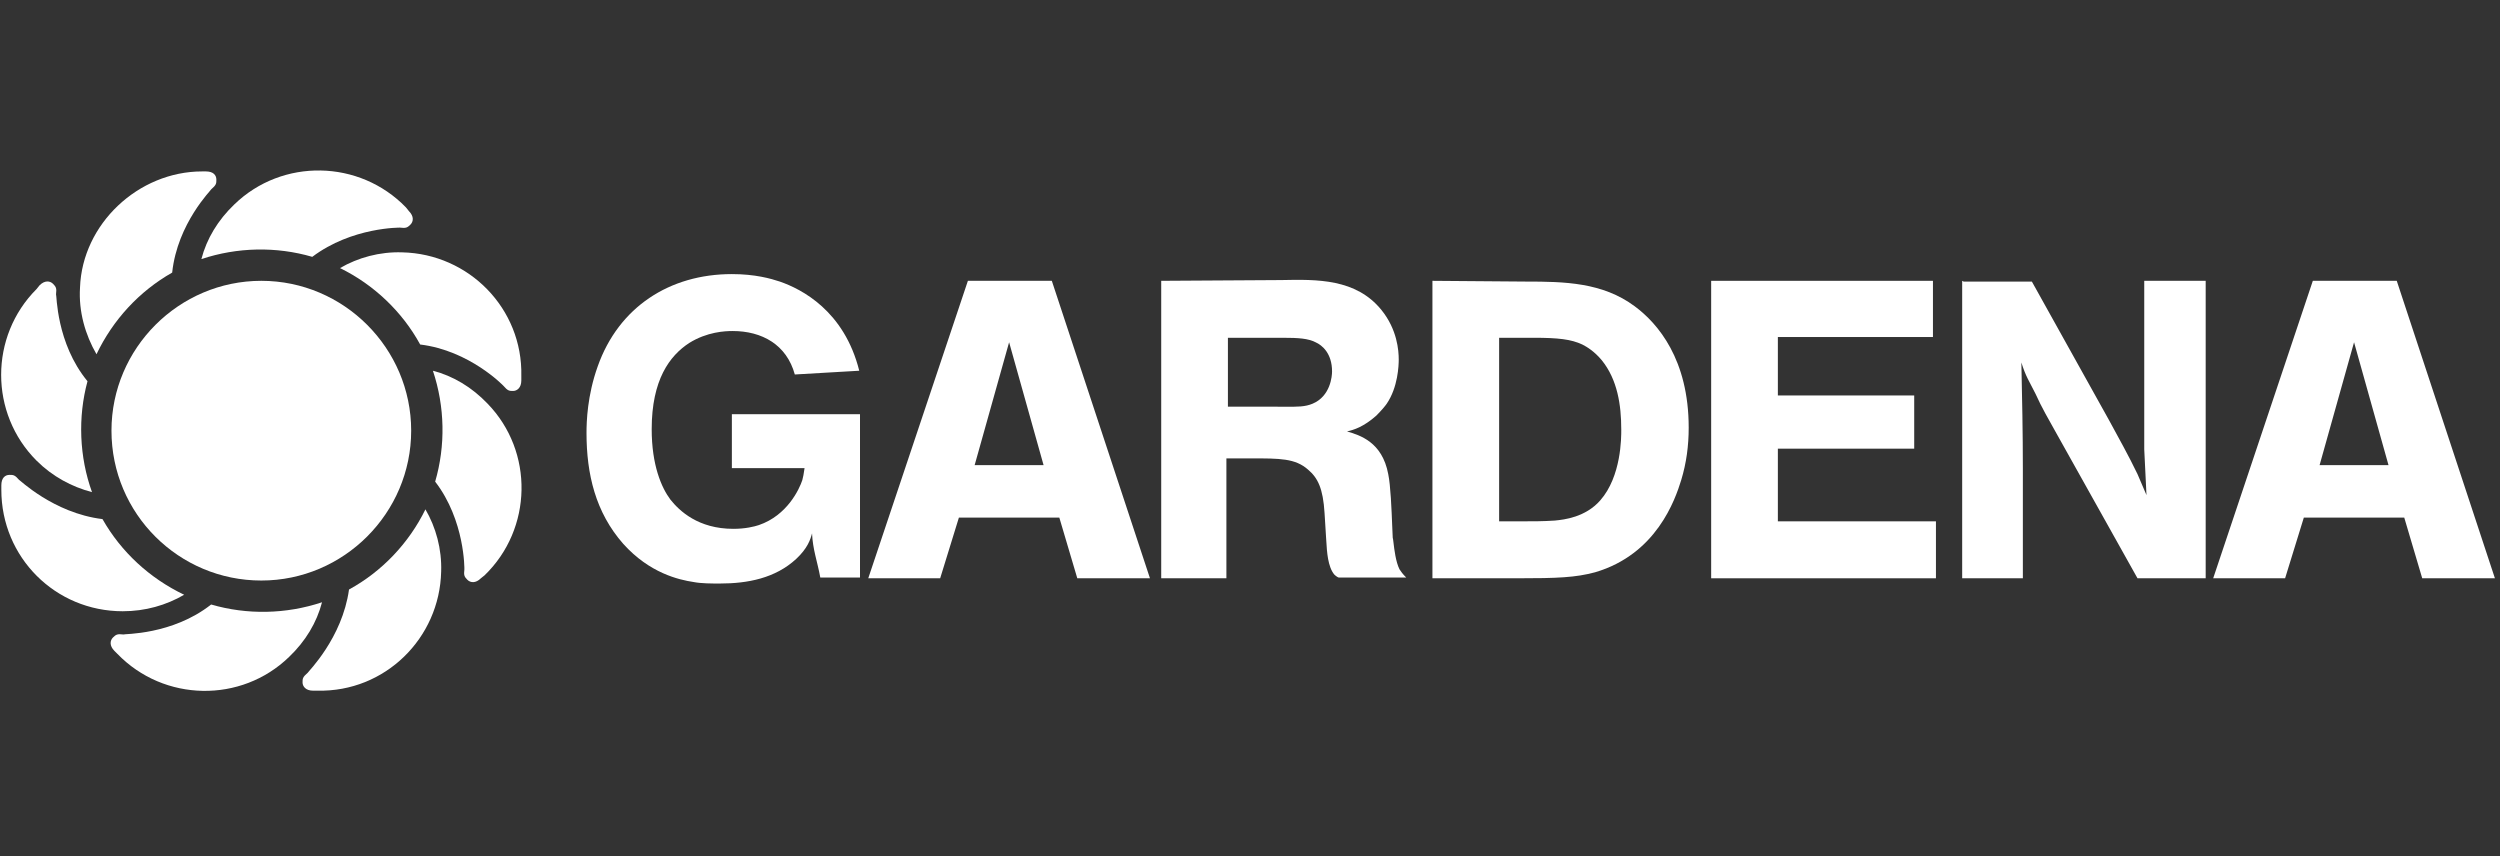
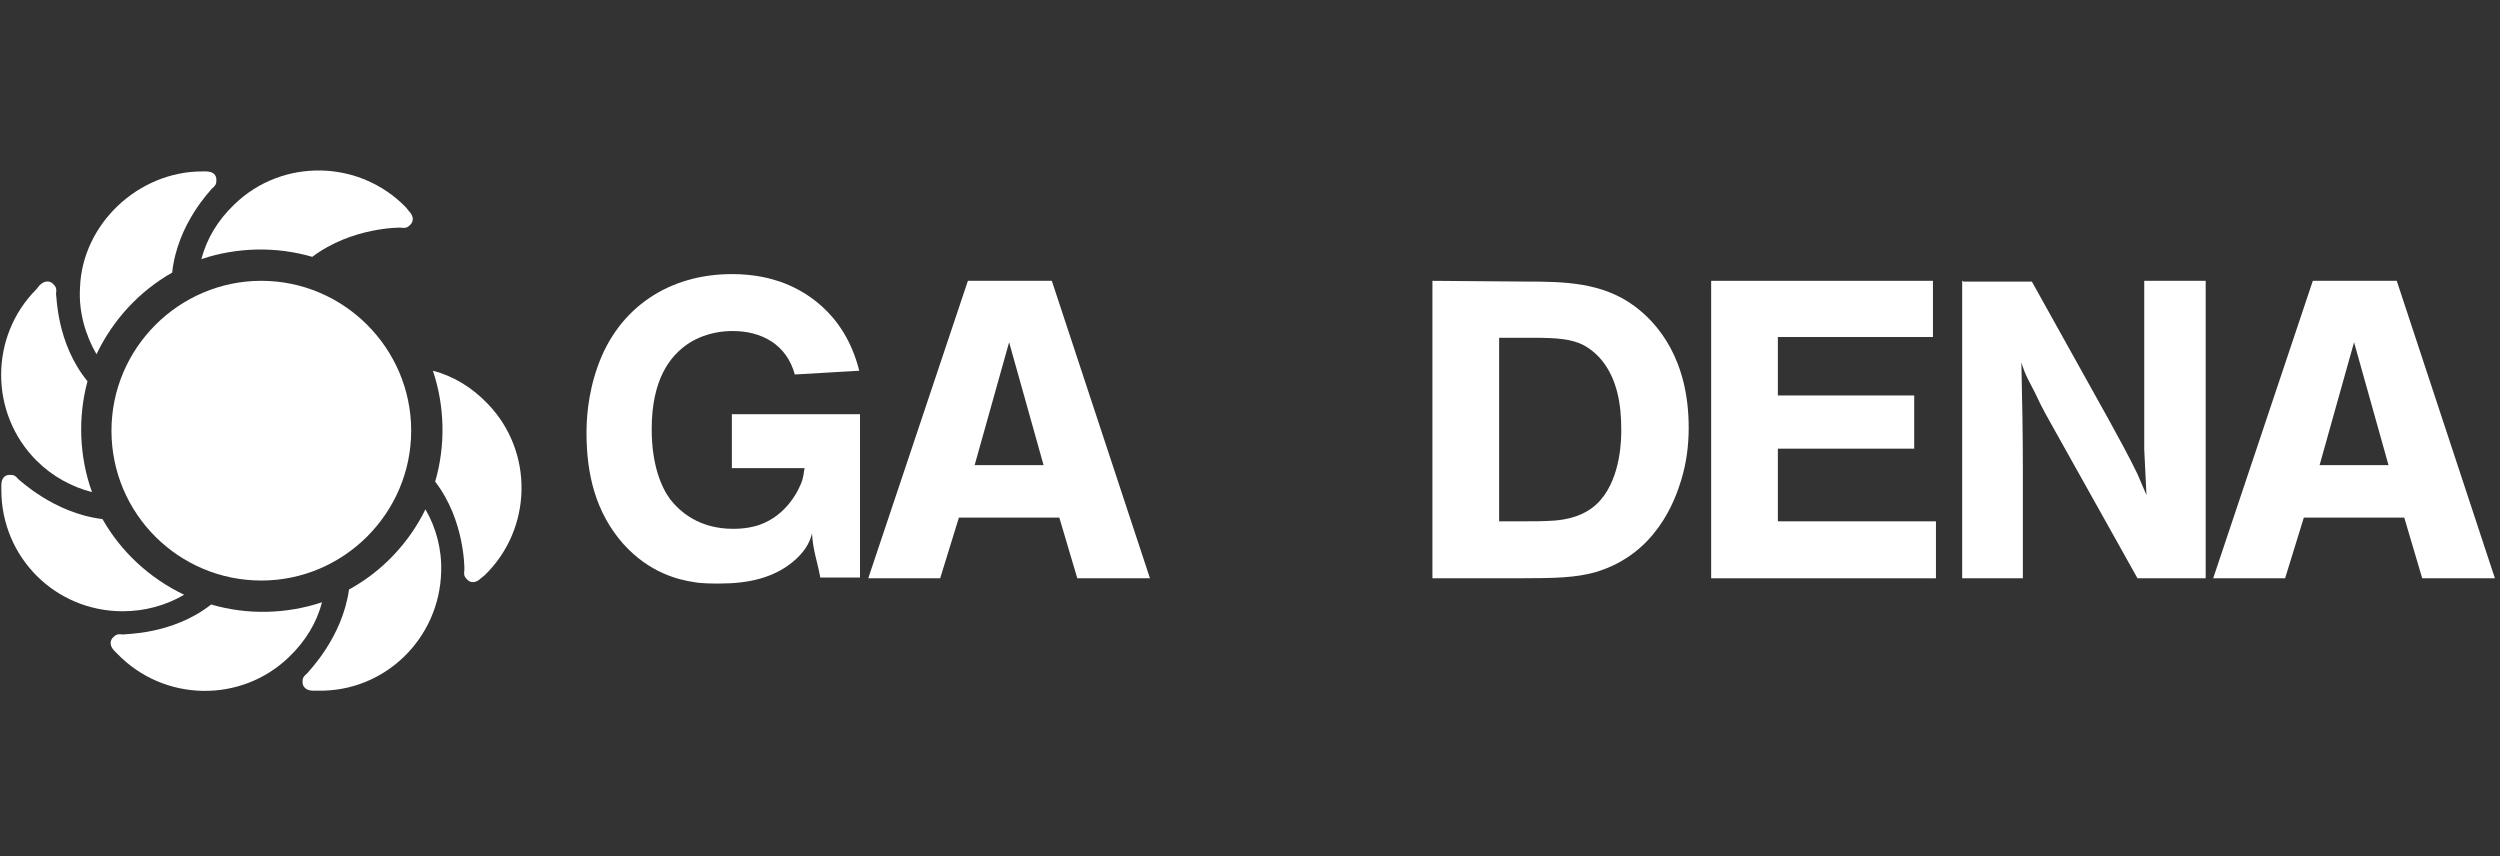
<svg xmlns="http://www.w3.org/2000/svg" width="146" height="50" viewBox="0 0 146 50" fill="none">
  <rect x="0" y="0" width="146" height="50" fill="#333333" stroke="none" />
  <path d="M10.055 15.919C8.129 17.013 6.598 18.675 5.635 20.688C4.979 19.551 4.585 18.194 4.673 16.794C4.804 13.075 8.086 10.011 11.805 10.011H12.024C12.461 10.011 12.636 10.23 12.636 10.493C12.636 10.712 12.636 10.799 12.33 11.062C12.374 11.062 10.361 13.031 10.055 15.919" fill="white" />
  <path d="M18.237 15C16.137 14.387 13.861 14.431 11.761 15.131C12.067 13.95 12.724 12.856 13.686 11.937C16.487 9.224 20.994 9.312 23.707 12.112L23.882 12.331C24.188 12.637 24.144 12.943 23.969 13.118C23.794 13.293 23.707 13.337 23.357 13.293C23.401 13.293 20.556 13.25 18.237 15" fill="white" />
-   <path d="M24.538 20.119C23.488 18.194 21.825 16.619 19.856 15.656C20.906 15.044 22.175 14.694 23.488 14.737C27.383 14.825 30.533 18.019 30.445 21.957V22.22C30.445 22.657 30.183 22.832 29.964 22.832C29.745 22.832 29.658 22.832 29.395 22.526C29.395 22.526 27.426 20.47 24.538 20.119" fill="white" />
  <path d="M25.414 28.127C26.026 26.027 25.983 23.752 25.282 21.651C26.464 21.957 27.558 22.614 28.477 23.576C31.19 26.377 31.102 30.884 28.302 33.597L28.083 33.772C27.777 34.078 27.47 34.035 27.295 33.859C27.12 33.684 27.076 33.597 27.12 33.247C27.12 33.247 27.164 30.403 25.414 28.127" fill="white" />
  <path d="M20.382 34.428C22.307 33.378 23.882 31.715 24.845 29.746C25.457 30.796 25.808 32.065 25.764 33.378C25.676 37.272 22.482 40.423 18.544 40.335H18.281C17.844 40.335 17.669 40.073 17.669 39.854C17.669 39.635 17.669 39.547 17.975 39.285C17.975 39.241 19.988 37.272 20.382 34.428" fill="white" />
  <path d="M12.33 35.303C14.431 35.916 16.706 35.872 18.806 35.172C18.5 36.354 17.844 37.447 16.881 38.366C14.081 41.079 9.574 40.992 6.861 38.191L6.686 38.016C6.379 37.71 6.423 37.404 6.598 37.229C6.773 37.054 6.861 37.01 7.211 37.054C7.211 37.01 10.055 37.097 12.33 35.303" fill="white" />
  <path d="M6.51 25.151C6.51 20.338 10.448 16.4 15.262 16.4C20.075 16.4 24.013 20.338 24.013 25.151C24.013 29.965 20.075 33.903 15.262 33.903C10.448 33.903 6.51 30.009 6.51 25.151" fill="white" />
  <path d="M5.11 22.264C4.541 24.364 4.629 26.683 5.373 28.74C4.191 28.433 3.054 27.821 2.135 26.902C-0.622 24.145 -0.622 19.638 2.135 16.881L2.31 16.663C2.616 16.356 2.922 16.4 3.097 16.575C3.272 16.75 3.316 16.838 3.272 17.188C3.316 17.188 3.272 20.032 5.11 22.264" fill="white" />
  <path d="M5.985 30.315C7.079 32.24 8.742 33.772 10.755 34.734C9.705 35.347 8.48 35.697 7.167 35.697C3.229 35.697 0.078 32.547 0.078 28.608V28.346C0.078 27.908 0.297 27.733 0.559 27.733C0.778 27.733 0.866 27.733 1.128 28.04C1.085 27.952 3.097 29.965 5.985 30.315" fill="white" />
  <path d="M50.18 21.651C49.305 18.151 46.811 16.882 45.542 16.444C45.017 16.269 44.098 16.007 42.741 16.007C39.109 16.007 36.134 17.932 34.909 21.389C34.296 23.095 34.252 24.627 34.252 25.283C34.252 27.69 34.778 29.922 36.397 31.759C37.928 33.466 39.635 33.86 40.51 33.991C40.947 34.078 41.56 34.078 42.041 34.078C43.66 34.078 45.279 33.772 46.505 32.634C47.161 32.022 47.336 31.497 47.423 31.147C47.467 32.109 47.73 32.766 47.905 33.728H50.224V24.189H42.741V27.34H46.986C46.942 27.69 46.898 27.865 46.855 28.04C46.68 28.565 45.979 30.096 44.317 30.665C44.054 30.753 43.529 30.884 42.829 30.884C40.772 30.884 39.678 29.834 39.153 29.178C38.628 28.477 38.059 27.165 38.059 25.064C38.059 22.176 39.109 20.776 40.247 20.032C41.297 19.376 42.348 19.332 42.785 19.332C44.492 19.332 45.936 20.12 46.417 21.87L50.18 21.651" fill="white" />
  <path fill-rule="evenodd" clip-rule="evenodd" d="M50.706 33.772L56.525 16.4H61.426L67.158 33.772H62.914L61.864 30.227H56L54.906 33.772H50.706ZM58.932 19.988L56.919 27.164H60.945L58.932 19.988Z" fill="white" />
-   <path fill-rule="evenodd" clip-rule="evenodd" d="M67.815 33.772V16.4L74.816 16.356C76.916 16.312 79.192 16.269 80.679 18.106C81.598 19.244 81.686 20.469 81.686 20.994C81.686 21.345 81.642 22.613 80.986 23.576C80.898 23.707 80.679 23.97 80.373 24.276C79.629 24.933 79.06 25.108 78.666 25.195C79.41 25.414 80.723 25.808 81.073 27.689C81.211 28.343 81.267 29.754 81.306 30.731C81.317 30.997 81.326 31.231 81.336 31.409C81.348 31.421 81.361 31.529 81.38 31.69C81.427 32.087 81.512 32.811 81.73 33.246C81.817 33.378 81.905 33.509 82.123 33.728H78.185C78.141 33.728 78.01 33.64 77.923 33.553C77.545 33.1 77.493 32.223 77.458 31.625C77.453 31.53 77.447 31.443 77.441 31.365L77.354 29.965C77.266 28.521 76.96 27.908 76.391 27.427C75.648 26.767 74.75 26.768 73.036 26.77C72.932 26.77 72.826 26.77 72.716 26.77H71.622V33.772H67.815ZM71.71 19.726V23.751H74.554C74.722 23.751 74.876 23.752 75.018 23.753C75.797 23.758 76.21 23.761 76.654 23.576C77.704 23.139 77.792 21.957 77.792 21.695C77.792 20.644 77.223 20.163 76.829 19.988C76.392 19.769 75.867 19.726 74.904 19.726H71.71Z" fill="white" />
  <path fill-rule="evenodd" clip-rule="evenodd" d="M83.654 33.772V16.4L89.124 16.444C91.356 16.444 93.588 16.487 95.469 17.888C96.826 18.894 98.62 20.994 98.62 24.976C98.62 26.026 98.488 27.033 98.182 28.039C97.832 29.177 96.738 32.371 93.15 33.422C92.012 33.728 90.962 33.772 88.599 33.772H83.654ZM87.549 19.726V30.446H88.862C89.518 30.446 90.131 30.446 90.787 30.402C90.808 30.4 90.831 30.398 90.857 30.395C91.323 30.347 92.586 30.216 93.456 29.221C94.69 27.817 94.683 25.545 94.682 25.098C94.682 25.085 94.681 25.074 94.681 25.064C94.681 23.664 94.463 22.176 93.544 21.038C93.106 20.513 92.669 20.251 92.406 20.119C91.75 19.813 91.006 19.726 89.562 19.726H87.549Z" fill="white" />
  <path d="M99.932 16.4V33.772H113.059V30.446H103.827V26.202H111.79V23.095H103.827V19.682H112.884V16.4H99.932" fill="white" />
  <path d="M114.591 16.4V33.772H118.135V27.383C118.135 25.283 118.092 23.226 118.048 21.169C118.31 22.001 118.485 22.22 118.879 23.007C119.229 23.795 119.667 24.539 120.105 25.326L124.83 33.772H128.812V16.4H125.224V23.97C125.224 24.714 125.224 25.502 125.224 26.245C125.268 27.164 125.312 28.039 125.355 28.915C125.18 28.521 125.005 28.083 124.83 27.689C124.305 26.595 123.736 25.589 123.168 24.539L118.661 16.444H114.679" fill="white" />
  <path fill-rule="evenodd" clip-rule="evenodd" d="M129.25 33.772L135.069 16.4H139.97L145.703 33.772H141.458L140.408 30.227H134.544L133.45 33.772H129.25ZM137.477 19.988L135.464 27.164H139.489L137.477 19.988Z" fill="white" />
</svg>